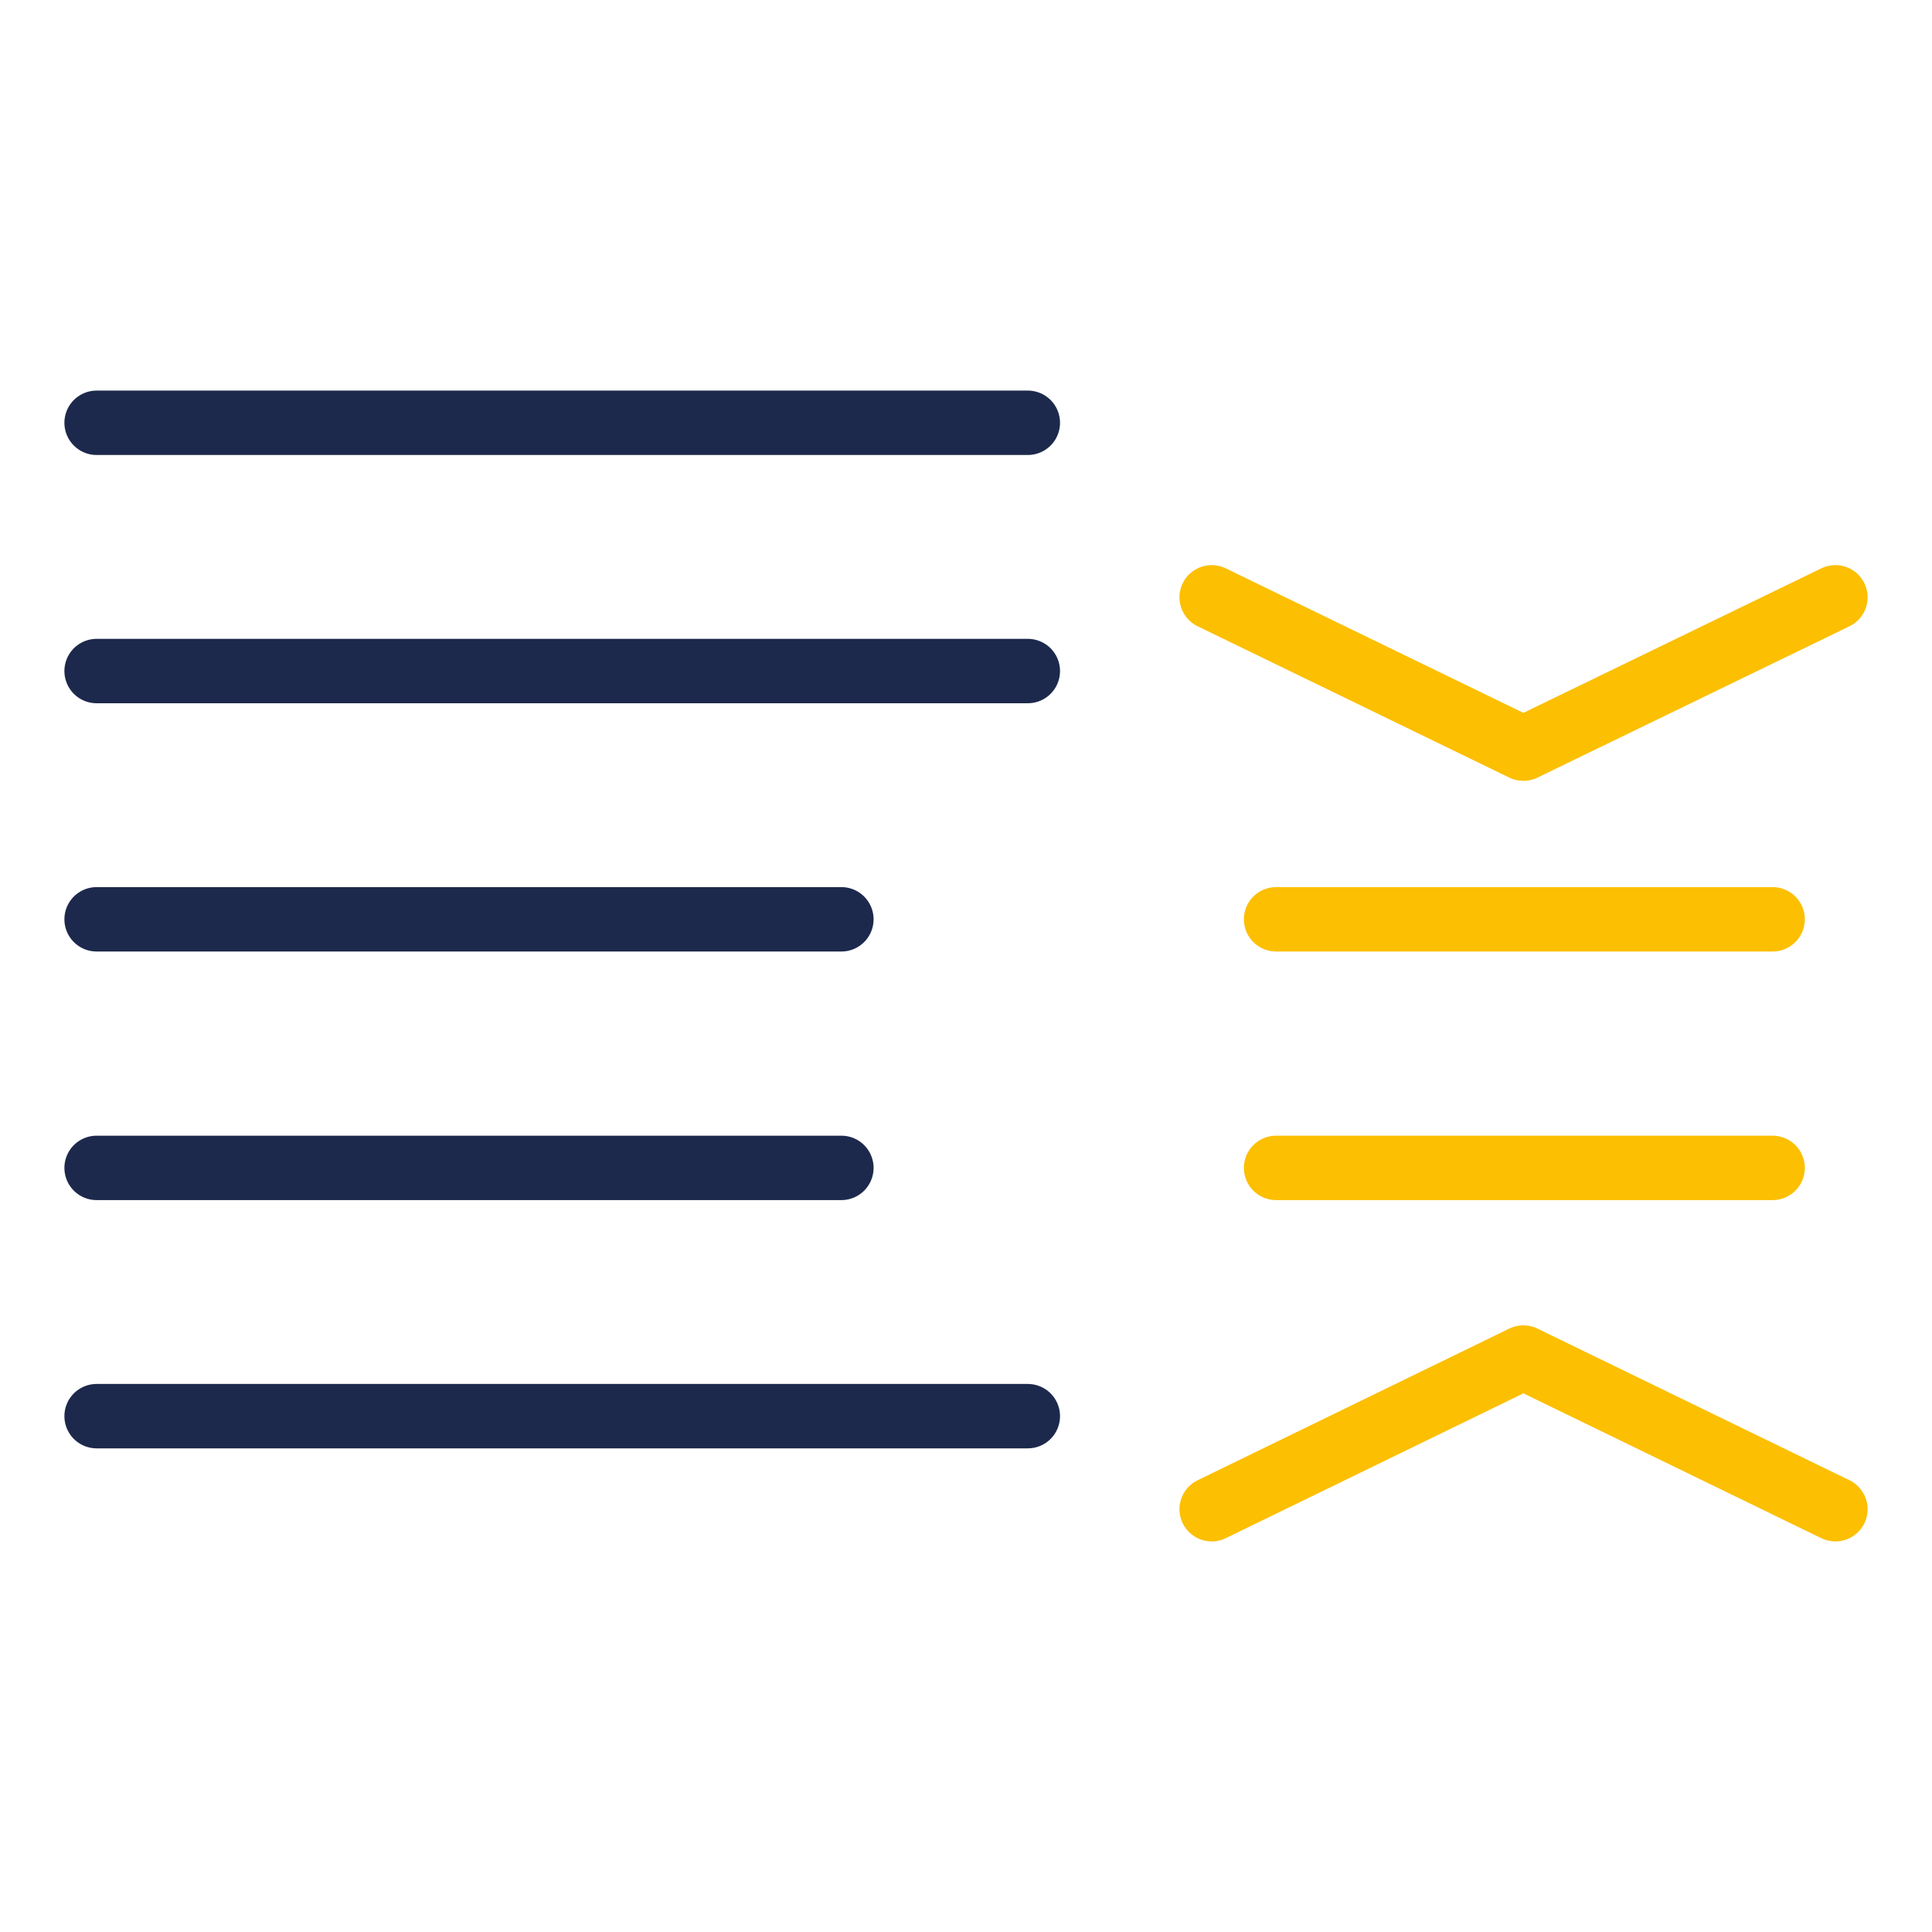
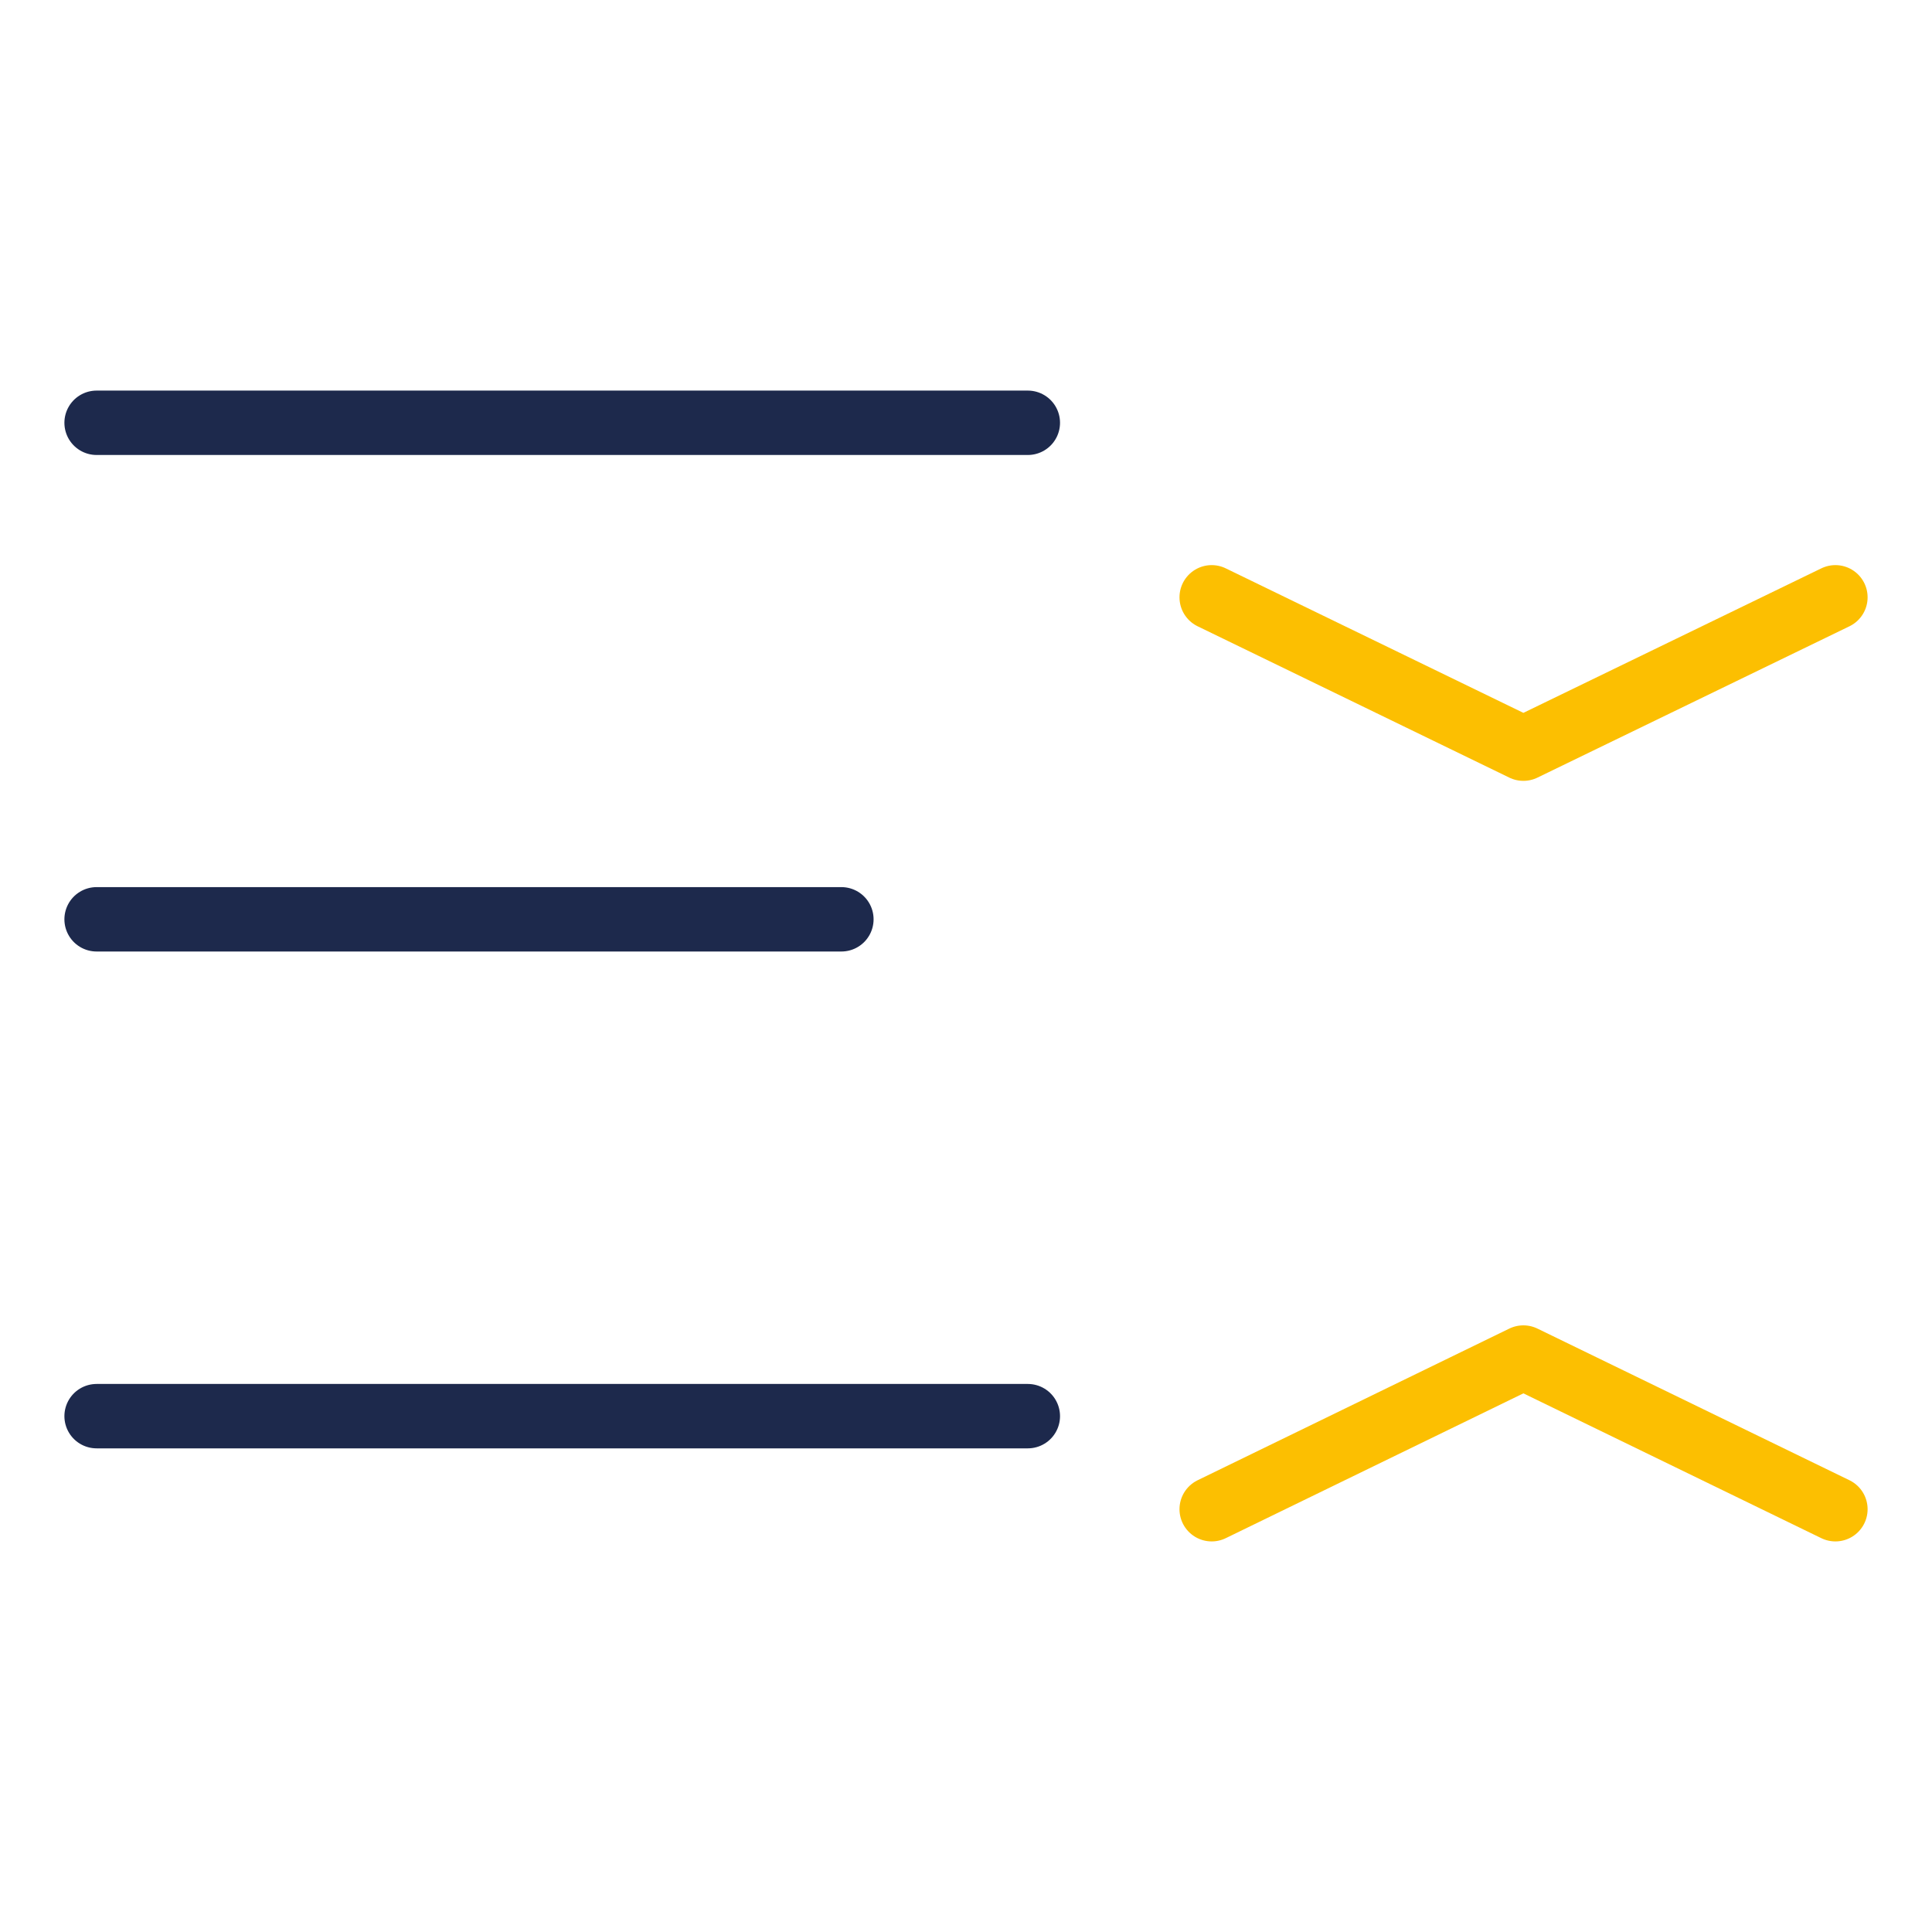
<svg xmlns="http://www.w3.org/2000/svg" id="Layer_1" data-name="Layer 1" viewBox="0 0 60 60">
  <defs>
    <style>.cls-1,.cls-2{fill:none;stroke-linecap:round;stroke-linejoin:round;stroke-width:2px;}.cls-1{stroke:#1d294c;}.cls-2{stroke:#fcbf01;}</style>
  </defs>
  <title>profile</title>
  <line class="cls-1" x1="3" y1="13.13" x2="31.92" y2="13.13" />
-   <line class="cls-1" x1="3" y1="20.84" x2="31.92" y2="20.84" />
  <line class="cls-1" x1="3" y1="28.55" x2="26.13" y2="28.55" />
-   <line class="cls-1" x1="3" y1="36.27" x2="26.13" y2="36.27" />
-   <line class="cls-2" x1="39.63" y1="28.55" x2="55.05" y2="28.55" />
  <line class="cls-1" x1="3" y1="43.98" x2="31.92" y2="43.98" />
-   <line class="cls-2" x1="39.63" y1="36.27" x2="55.05" y2="36.27" />
  <polyline class="cls-2" points="57 46.87 47.31 42.16 37.63 46.87" />
  <polyline class="cls-2" points="57 18.55 47.31 23.25 37.63 18.55" />
</svg>